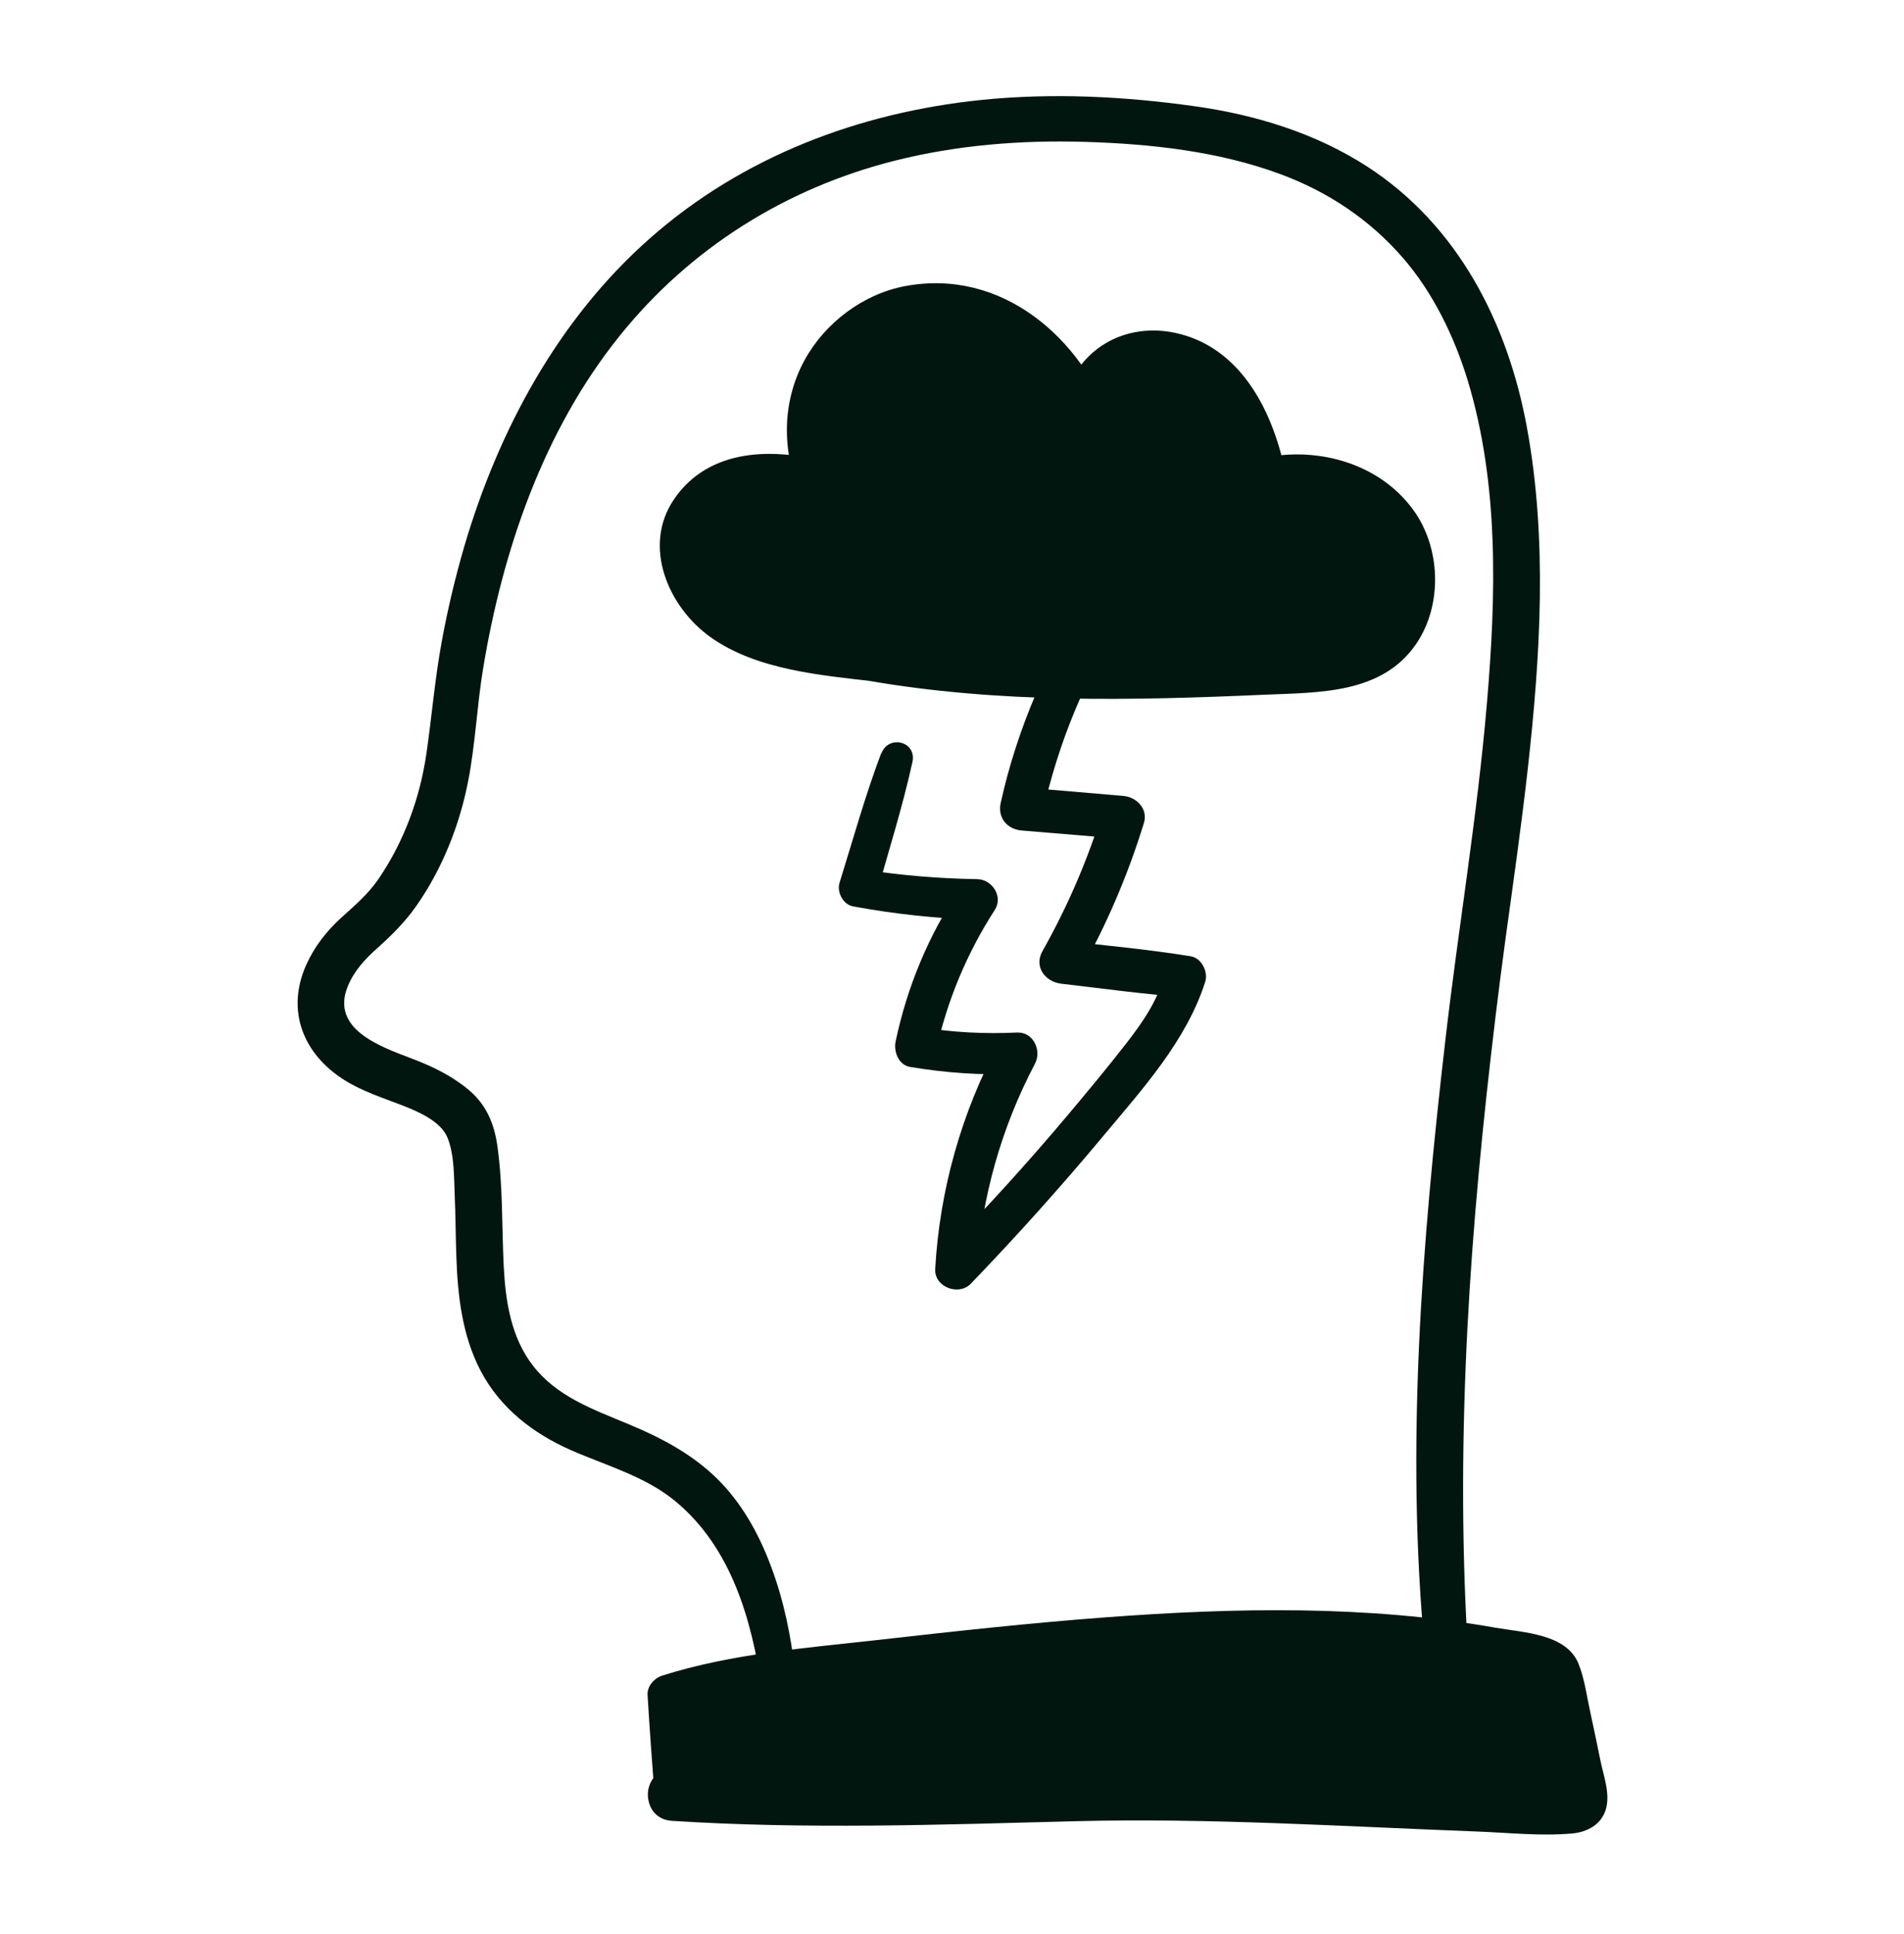
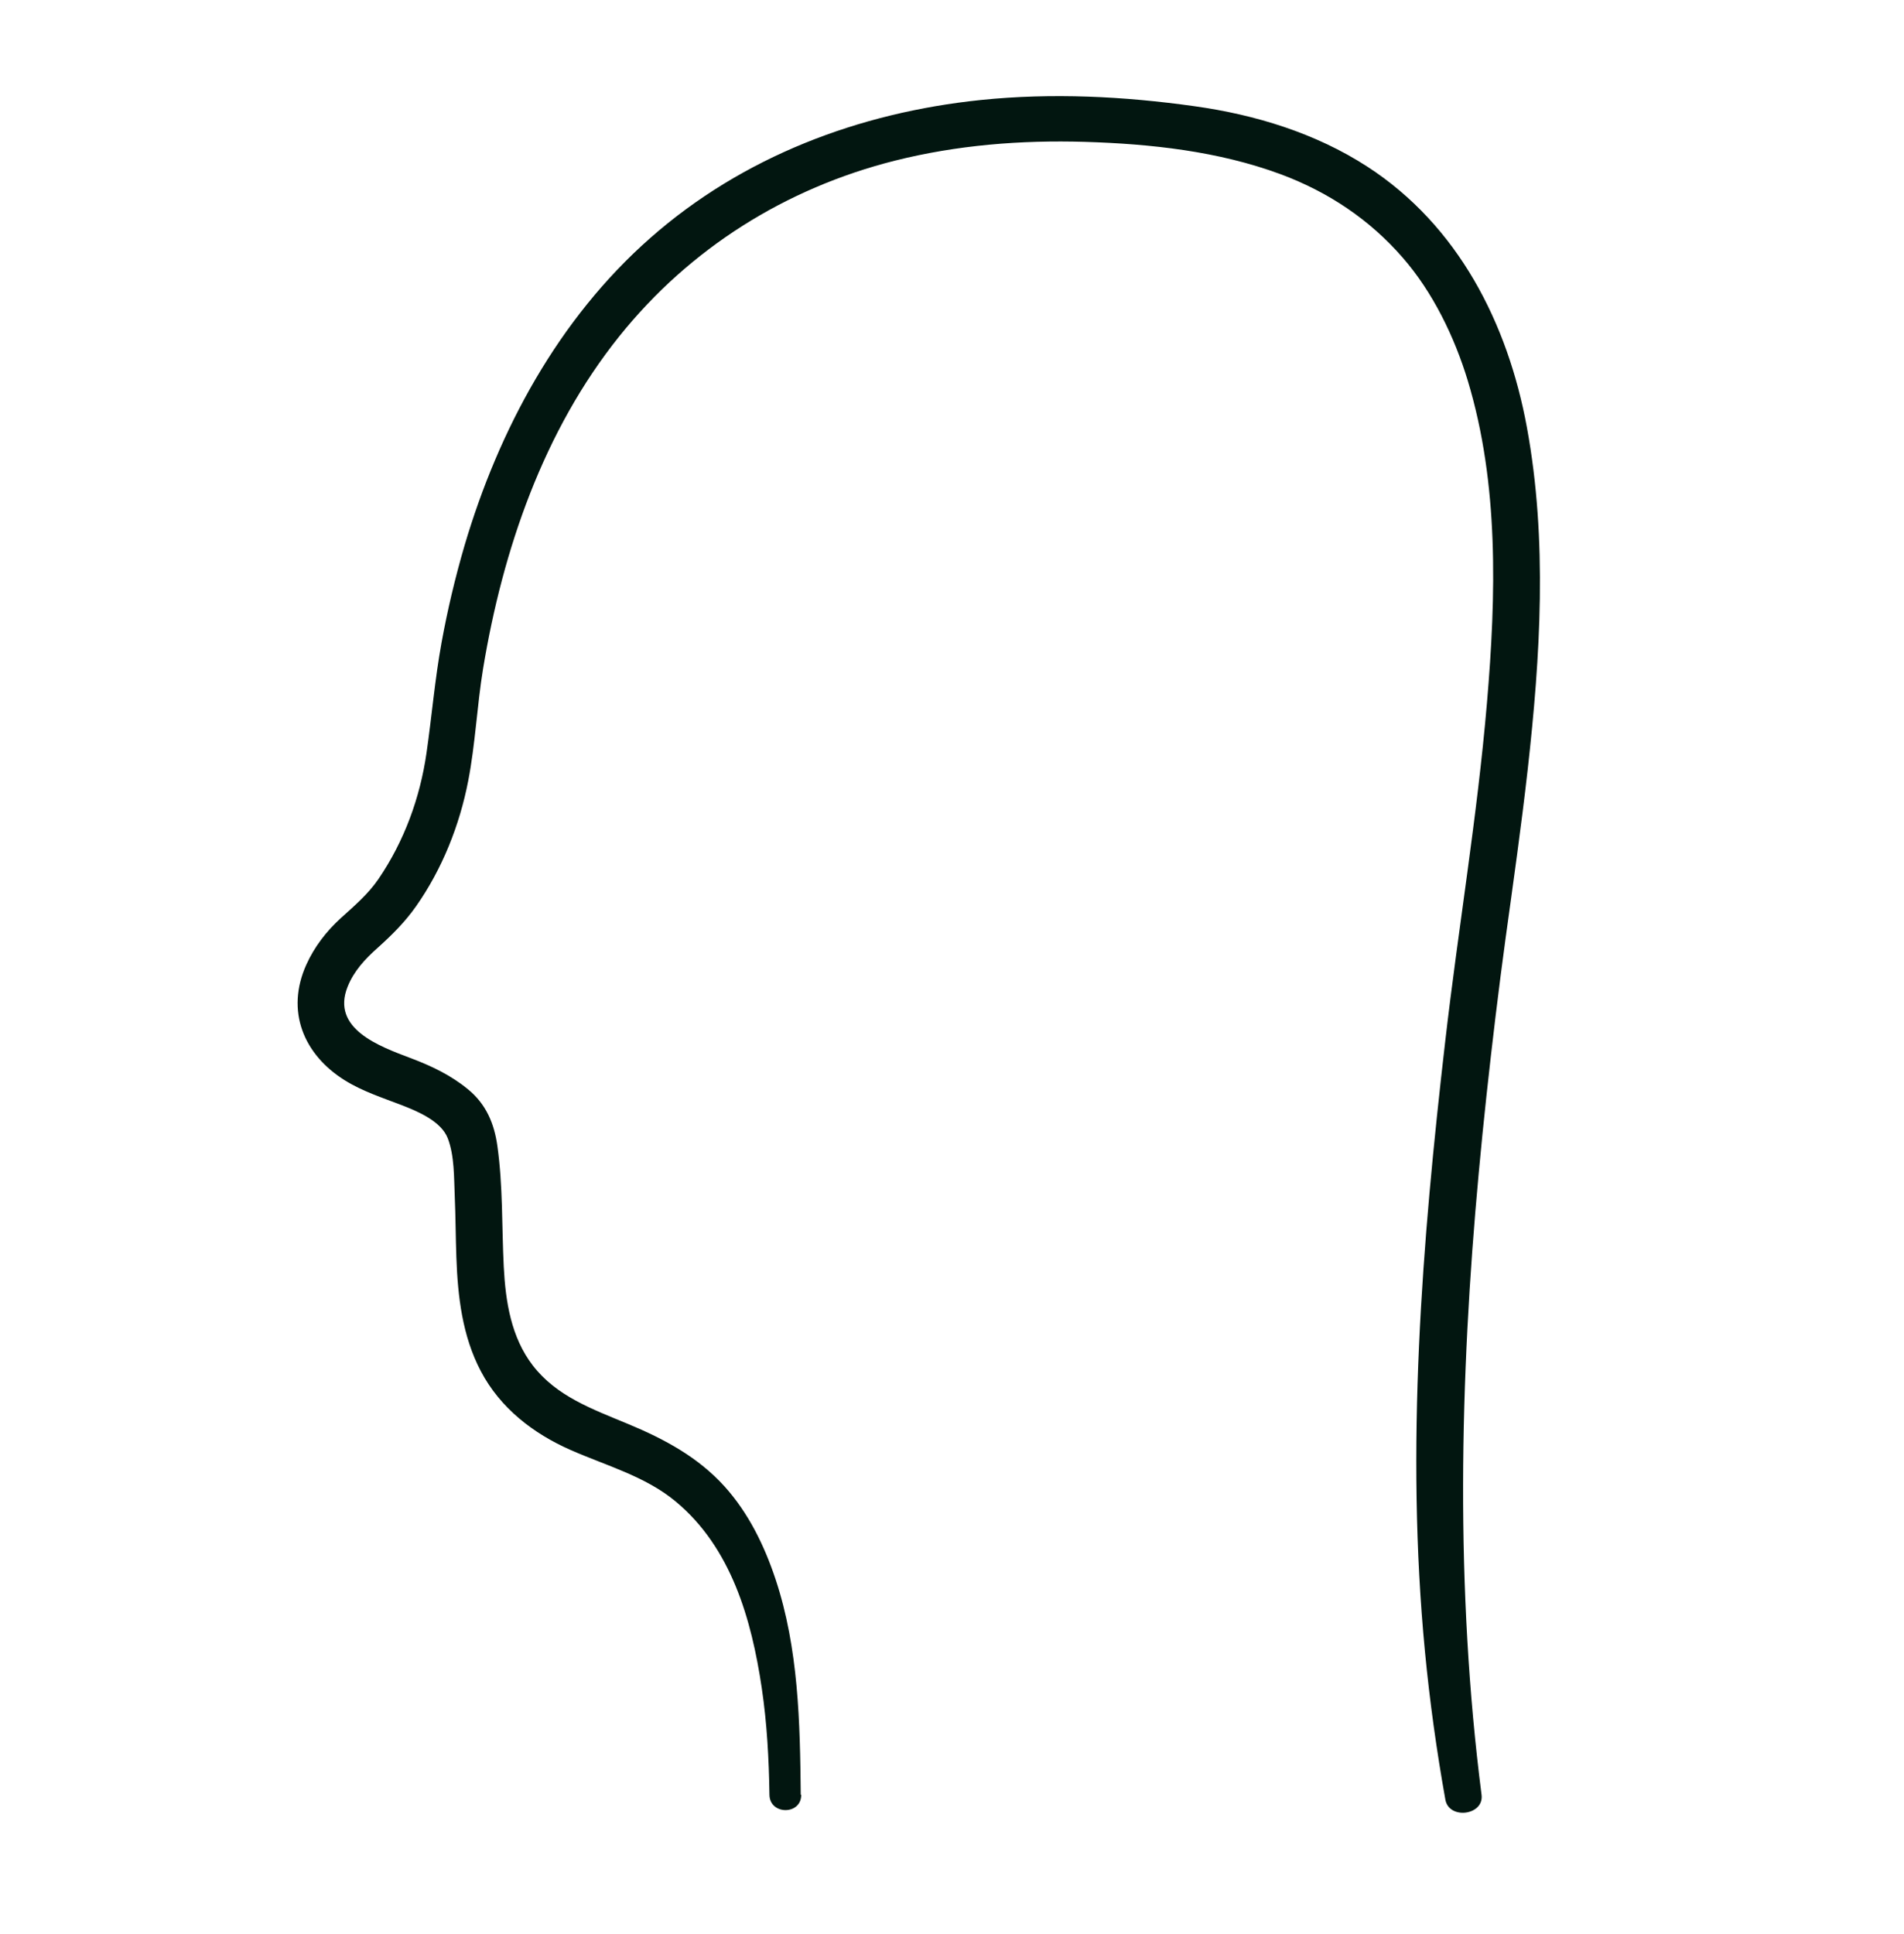
<svg xmlns="http://www.w3.org/2000/svg" width="64" height="65" viewBox="0 0 64 65" fill="none">
  <path d="M26.916 60.317C26.892 57.888 26.842 55.403 26.07 53.078C25.693 51.943 25.16 50.852 24.357 49.959C23.464 48.971 22.333 48.366 21.121 47.861C19.909 47.357 18.71 46.93 17.91 45.892C17.178 44.942 16.993 43.741 16.933 42.574C16.865 41.22 16.908 39.865 16.719 38.517C16.613 37.757 16.339 37.109 15.734 36.612C15.151 36.132 14.497 35.822 13.796 35.559C12.758 35.165 11.119 34.578 11.684 33.163C11.898 32.63 12.271 32.231 12.691 31.858C13.174 31.424 13.615 30.987 13.989 30.453C14.863 29.209 15.45 27.733 15.738 26.244C15.98 24.999 16.033 23.719 16.239 22.468C16.897 18.485 18.269 14.475 20.822 11.296C23.19 8.345 26.408 6.326 30.074 5.401C32.164 4.875 34.319 4.704 36.47 4.768C38.685 4.836 40.957 5.081 43.048 5.856C44.648 6.45 46.042 7.382 47.155 8.665C48.157 9.817 48.886 11.307 49.338 12.797C50.387 16.267 50.291 19.997 49.981 23.63C49.654 27.47 49.025 31.136 48.581 34.98C47.795 41.778 47.24 48.676 47.898 55.51C48.058 57.177 48.289 58.837 48.584 60.484C48.705 61.163 49.889 61.014 49.8 60.32C48.915 53.405 49.064 46.368 49.704 39.438C49.864 37.689 50.056 35.943 50.266 34.197C50.38 33.248 50.49 32.409 50.607 31.541C50.867 29.654 51.137 27.765 51.35 25.874C51.777 22.062 52.022 18.158 51.325 14.365C50.682 10.862 49.011 7.577 45.96 5.6C44.221 4.473 42.191 3.854 40.154 3.57C37.779 3.236 35.368 3.115 32.975 3.36C28.879 3.783 24.968 5.259 21.857 8C18.774 10.713 16.765 14.439 15.613 18.34C15.3 19.411 15.042 20.498 14.842 21.597C14.618 22.827 14.515 24.068 14.337 25.302C14.12 26.813 13.587 28.27 12.726 29.536C12.374 30.052 11.916 30.439 11.457 30.855C10.97 31.3 10.565 31.822 10.294 32.427C9.601 33.97 10.195 35.438 11.592 36.309C12.186 36.679 12.858 36.893 13.508 37.145C14.042 37.351 14.831 37.682 15.052 38.258C15.279 38.852 15.258 39.584 15.286 40.21C15.315 40.889 15.315 41.572 15.34 42.251C15.386 43.566 15.539 44.9 16.161 46.08C16.812 47.321 17.921 48.178 19.183 48.733C20.378 49.259 21.693 49.614 22.714 50.464C24.581 52.018 25.26 54.418 25.605 56.729C25.782 57.92 25.846 59.118 25.864 60.32C25.875 61.006 26.938 61.006 26.931 60.32L26.916 60.317Z" fill="#021610" />
-   <path d="M42.895 22.429C37.682 22.578 32.424 22.727 27.297 21.782C26.198 21.579 25.067 21.309 24.186 20.622C23.304 19.936 22.738 18.72 23.122 17.671C23.421 16.854 24.235 16.302 25.089 16.128C25.942 15.954 26.827 16.107 27.663 16.356C27.122 15.261 27.098 13.924 27.592 12.811C28.09 11.694 29.099 10.823 30.273 10.489C31.599 10.116 33.071 10.436 34.209 11.214C35.346 11.993 36.157 13.195 36.598 14.5C36.246 13.433 37.106 12.224 38.202 11.979C39.297 11.734 40.459 12.295 41.178 13.156C41.896 14.016 42.241 15.129 42.443 16.235C44.018 15.812 45.874 16.285 46.834 17.6C47.798 18.916 47.57 21.035 46.198 21.92C45.412 22.425 44.431 22.486 43.499 22.528C38.778 22.745 34.01 22.959 29.355 22.144" fill="#021610" />
-   <path d="M42.893 21.824C39.252 21.895 35.605 21.934 31.974 21.604C30.243 21.447 28.49 21.234 26.794 20.843C25.585 20.562 24.003 19.975 23.832 18.539C23.754 17.867 24.212 17.326 24.803 17.067C25.638 16.697 26.605 16.896 27.445 17.134C28.17 17.341 28.65 16.555 28.358 15.943C27.402 13.931 28.732 11.474 30.936 11.168C33.236 10.848 35.11 12.683 35.818 14.71C36.159 15.684 37.674 15.293 37.382 14.279C37.244 13.803 37.468 13.326 37.852 13.021C38.339 12.637 39.007 12.662 39.555 12.903C40.934 13.511 41.407 15.086 41.663 16.441C41.745 16.878 42.264 17.11 42.662 17.006C43.857 16.704 45.304 16.967 46.111 17.97C46.762 18.777 46.812 20.093 46.136 20.9C45.692 21.433 44.98 21.604 44.323 21.675C43.423 21.771 42.509 21.778 41.603 21.817C39.7 21.899 37.795 21.956 35.889 21.927C33.77 21.892 31.654 21.75 29.564 21.394C29.155 21.323 28.739 21.501 28.621 21.931C28.518 22.301 28.746 22.802 29.158 22.873C33.56 23.641 38.022 23.545 42.47 23.35C44.316 23.268 46.46 23.339 47.615 21.622C48.497 20.31 48.429 18.4 47.501 17.131C46.31 15.502 44.134 14.959 42.232 15.442C42.566 15.63 42.897 15.819 43.231 16.007C42.84 13.931 41.759 11.655 39.48 11.182C38.438 10.966 37.364 11.218 36.596 11.975C35.878 12.683 35.541 13.725 35.825 14.703C36.348 14.56 36.867 14.415 37.389 14.272C36.373 11.353 33.663 8.999 30.413 9.618C29.009 9.885 27.733 10.848 27.046 12.1C26.25 13.558 26.278 15.268 26.968 16.754C27.274 16.356 27.58 15.961 27.882 15.563C26.058 15.03 23.832 15.04 22.652 16.786C21.581 18.368 22.467 20.406 23.885 21.415C25.428 22.514 27.594 22.695 29.418 22.905C31.491 23.147 33.581 23.218 35.669 23.218C38.079 23.218 40.49 23.115 42.897 23.023C43.669 22.994 43.676 21.803 42.897 21.817L42.893 21.824Z" fill="#021610" />
-   <path d="M29.618 25.319C29.081 26.741 28.672 28.217 28.22 29.668C28.124 29.981 28.334 30.397 28.672 30.461C30.052 30.717 31.442 30.866 32.843 30.912L32.252 29.881C31.211 31.435 30.489 33.173 30.105 35.001C30.034 35.339 30.201 35.794 30.592 35.858C31.783 36.057 32.978 36.142 34.183 36.089C33.984 35.741 33.781 35.389 33.582 35.04C32.32 37.388 31.587 39.984 31.435 42.645C31.399 43.257 32.227 43.566 32.633 43.143C34.169 41.547 35.651 39.897 37.07 38.197C38.389 36.615 39.876 34.99 40.512 32.996C40.619 32.665 40.388 32.196 40.025 32.139C38.581 31.904 37.113 31.773 35.662 31.605L36.288 32.697C37.187 31.101 37.912 29.413 38.45 27.662C38.599 27.182 38.201 26.784 37.753 26.749C36.611 26.653 35.47 26.553 34.332 26.457L35.033 27.378C35.573 24.95 36.494 22.699 37.863 20.619C38.361 19.865 37.148 19.161 36.654 19.911C35.243 22.055 34.187 24.484 33.636 26.99C33.529 27.481 33.852 27.869 34.336 27.911C35.477 28.007 36.619 28.1 37.756 28.196C37.525 27.89 37.291 27.588 37.059 27.282C36.555 28.918 35.879 30.478 35.04 31.968C34.745 32.487 35.132 32.996 35.666 33.06C37.052 33.22 38.45 33.419 39.843 33.511C39.62 33.216 39.395 32.921 39.172 32.63C38.972 33.54 38.435 34.325 37.87 35.051C37.227 35.879 36.555 36.686 35.883 37.486C34.528 39.097 33.113 40.651 31.641 42.155L32.839 42.653C32.992 40.245 33.664 37.885 34.788 35.751C35.022 35.307 34.738 34.678 34.187 34.702C33.106 34.752 32.028 34.702 30.965 34.521L31.452 35.378C31.819 33.664 32.491 32.05 33.44 30.578C33.728 30.13 33.347 29.554 32.85 29.547C31.566 29.526 30.29 29.422 29.02 29.223L29.472 30.016C29.884 28.555 30.343 27.097 30.67 25.611C30.823 24.921 29.87 24.676 29.625 25.323L29.618 25.319ZM22.514 60.317C22.489 59.2 22.46 58.08 22.436 56.964C24.444 56.398 26.532 56.164 28.604 55.929C32.53 55.488 36.455 55.047 40.402 54.898C44.199 54.756 48.035 54.894 51.733 55.776C51.911 55.819 52.103 55.869 52.224 56.007C52.331 56.128 52.37 56.292 52.402 56.452C52.668 57.718 52.939 58.98 53.205 60.245C53.23 60.37 53.255 60.505 53.202 60.619C53.109 60.814 52.846 60.839 52.629 60.836C47.691 60.793 42.755 60.292 37.817 60.373C36.267 60.398 34.716 60.484 33.166 60.533C29.632 60.651 26.094 60.612 22.564 60.409C22.503 60.327 22.535 60.196 22.624 60.15" fill="#021610" />
-   <path d="M23.036 60.316C23.068 59.2 23.1 58.08 23.114 56.964C22.947 57.18 22.78 57.401 22.616 57.618C24.739 57.113 26.879 56.836 29.045 56.597C31.21 56.359 33.496 56.107 35.729 55.922C40.081 55.559 44.526 55.339 48.863 55.993C49.45 56.082 50.037 56.181 50.62 56.309C50.897 56.37 51.249 56.516 51.53 56.523C51.587 56.523 51.726 56.626 51.626 56.501C51.669 56.555 51.672 56.761 51.69 56.836C51.818 57.468 51.939 58.105 52.074 58.738C52.135 59.026 52.202 59.31 52.266 59.598C52.298 59.74 52.327 59.886 52.358 60.028C52.376 60.114 52.398 60.199 52.415 60.288C52.444 60.508 52.462 60.519 52.472 60.309L52.753 60.028C52.593 60.146 51.992 60.046 51.758 60.043C51.228 60.032 50.698 60.018 50.172 60C49.173 59.968 48.174 59.922 47.175 59.872C45.176 59.776 43.178 59.669 41.18 59.616C37.24 59.516 33.315 59.847 29.379 59.822C27.107 59.808 24.846 59.748 22.577 59.637C22.826 59.829 23.078 60.018 23.327 60.21L23.295 60.117V60.53L23.317 60.434L23.118 60.775L23.185 60.704C23.889 59.993 22.805 58.908 22.09 59.609C21.809 59.883 21.706 60.242 21.827 60.622C21.937 60.967 22.222 61.17 22.577 61.195C27.093 61.486 31.59 61.326 36.106 61.209C40.622 61.092 45.123 61.383 49.642 61.554C50.698 61.593 51.811 61.717 52.863 61.618C53.347 61.572 53.813 61.326 53.969 60.836C54.14 60.313 53.905 59.694 53.798 59.179C53.685 58.631 53.575 58.084 53.454 57.539C53.336 57.006 53.265 56.43 53.062 55.922C52.657 54.905 51.206 54.869 50.279 54.706C45.948 53.941 41.514 54.03 37.148 54.357C34.62 54.546 32.099 54.823 29.582 55.108C27.064 55.392 24.618 55.57 22.264 56.313C21.994 56.398 21.749 56.665 21.767 56.967C21.834 58.087 21.916 59.203 22.001 60.32C22.051 60.985 23.025 60.999 23.047 60.32L23.036 60.316Z" fill="#021610" />
</svg>